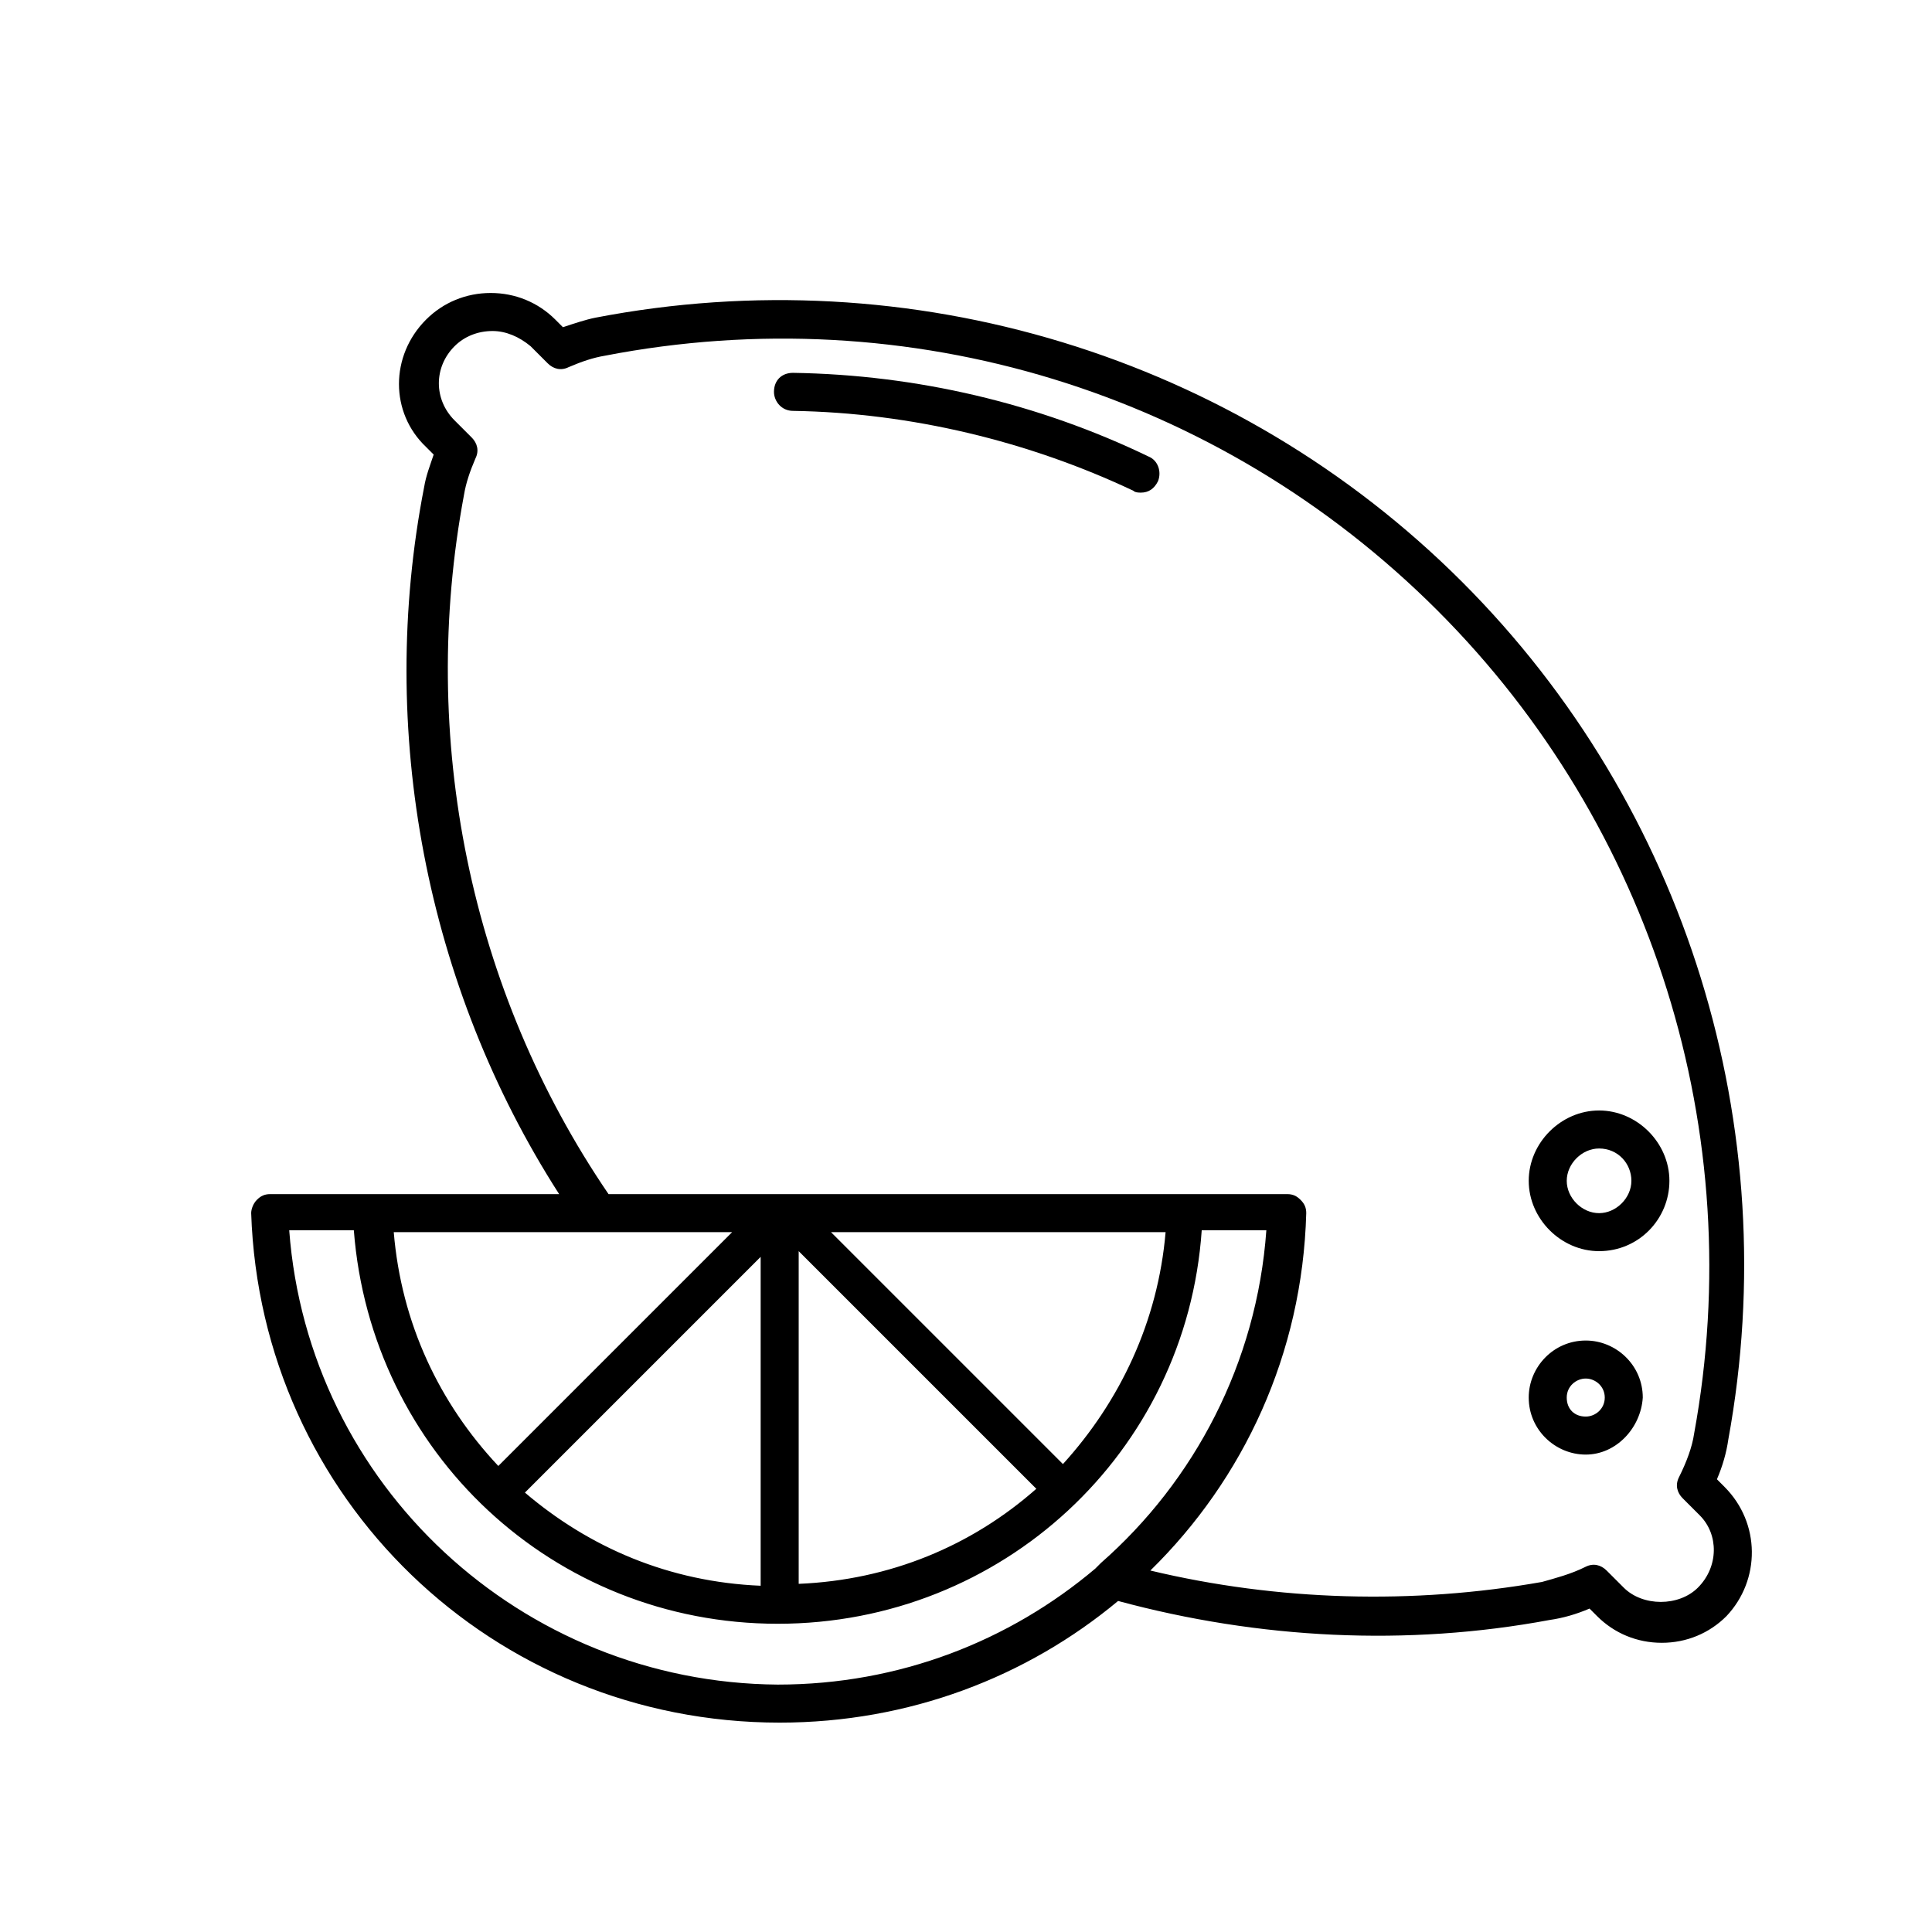
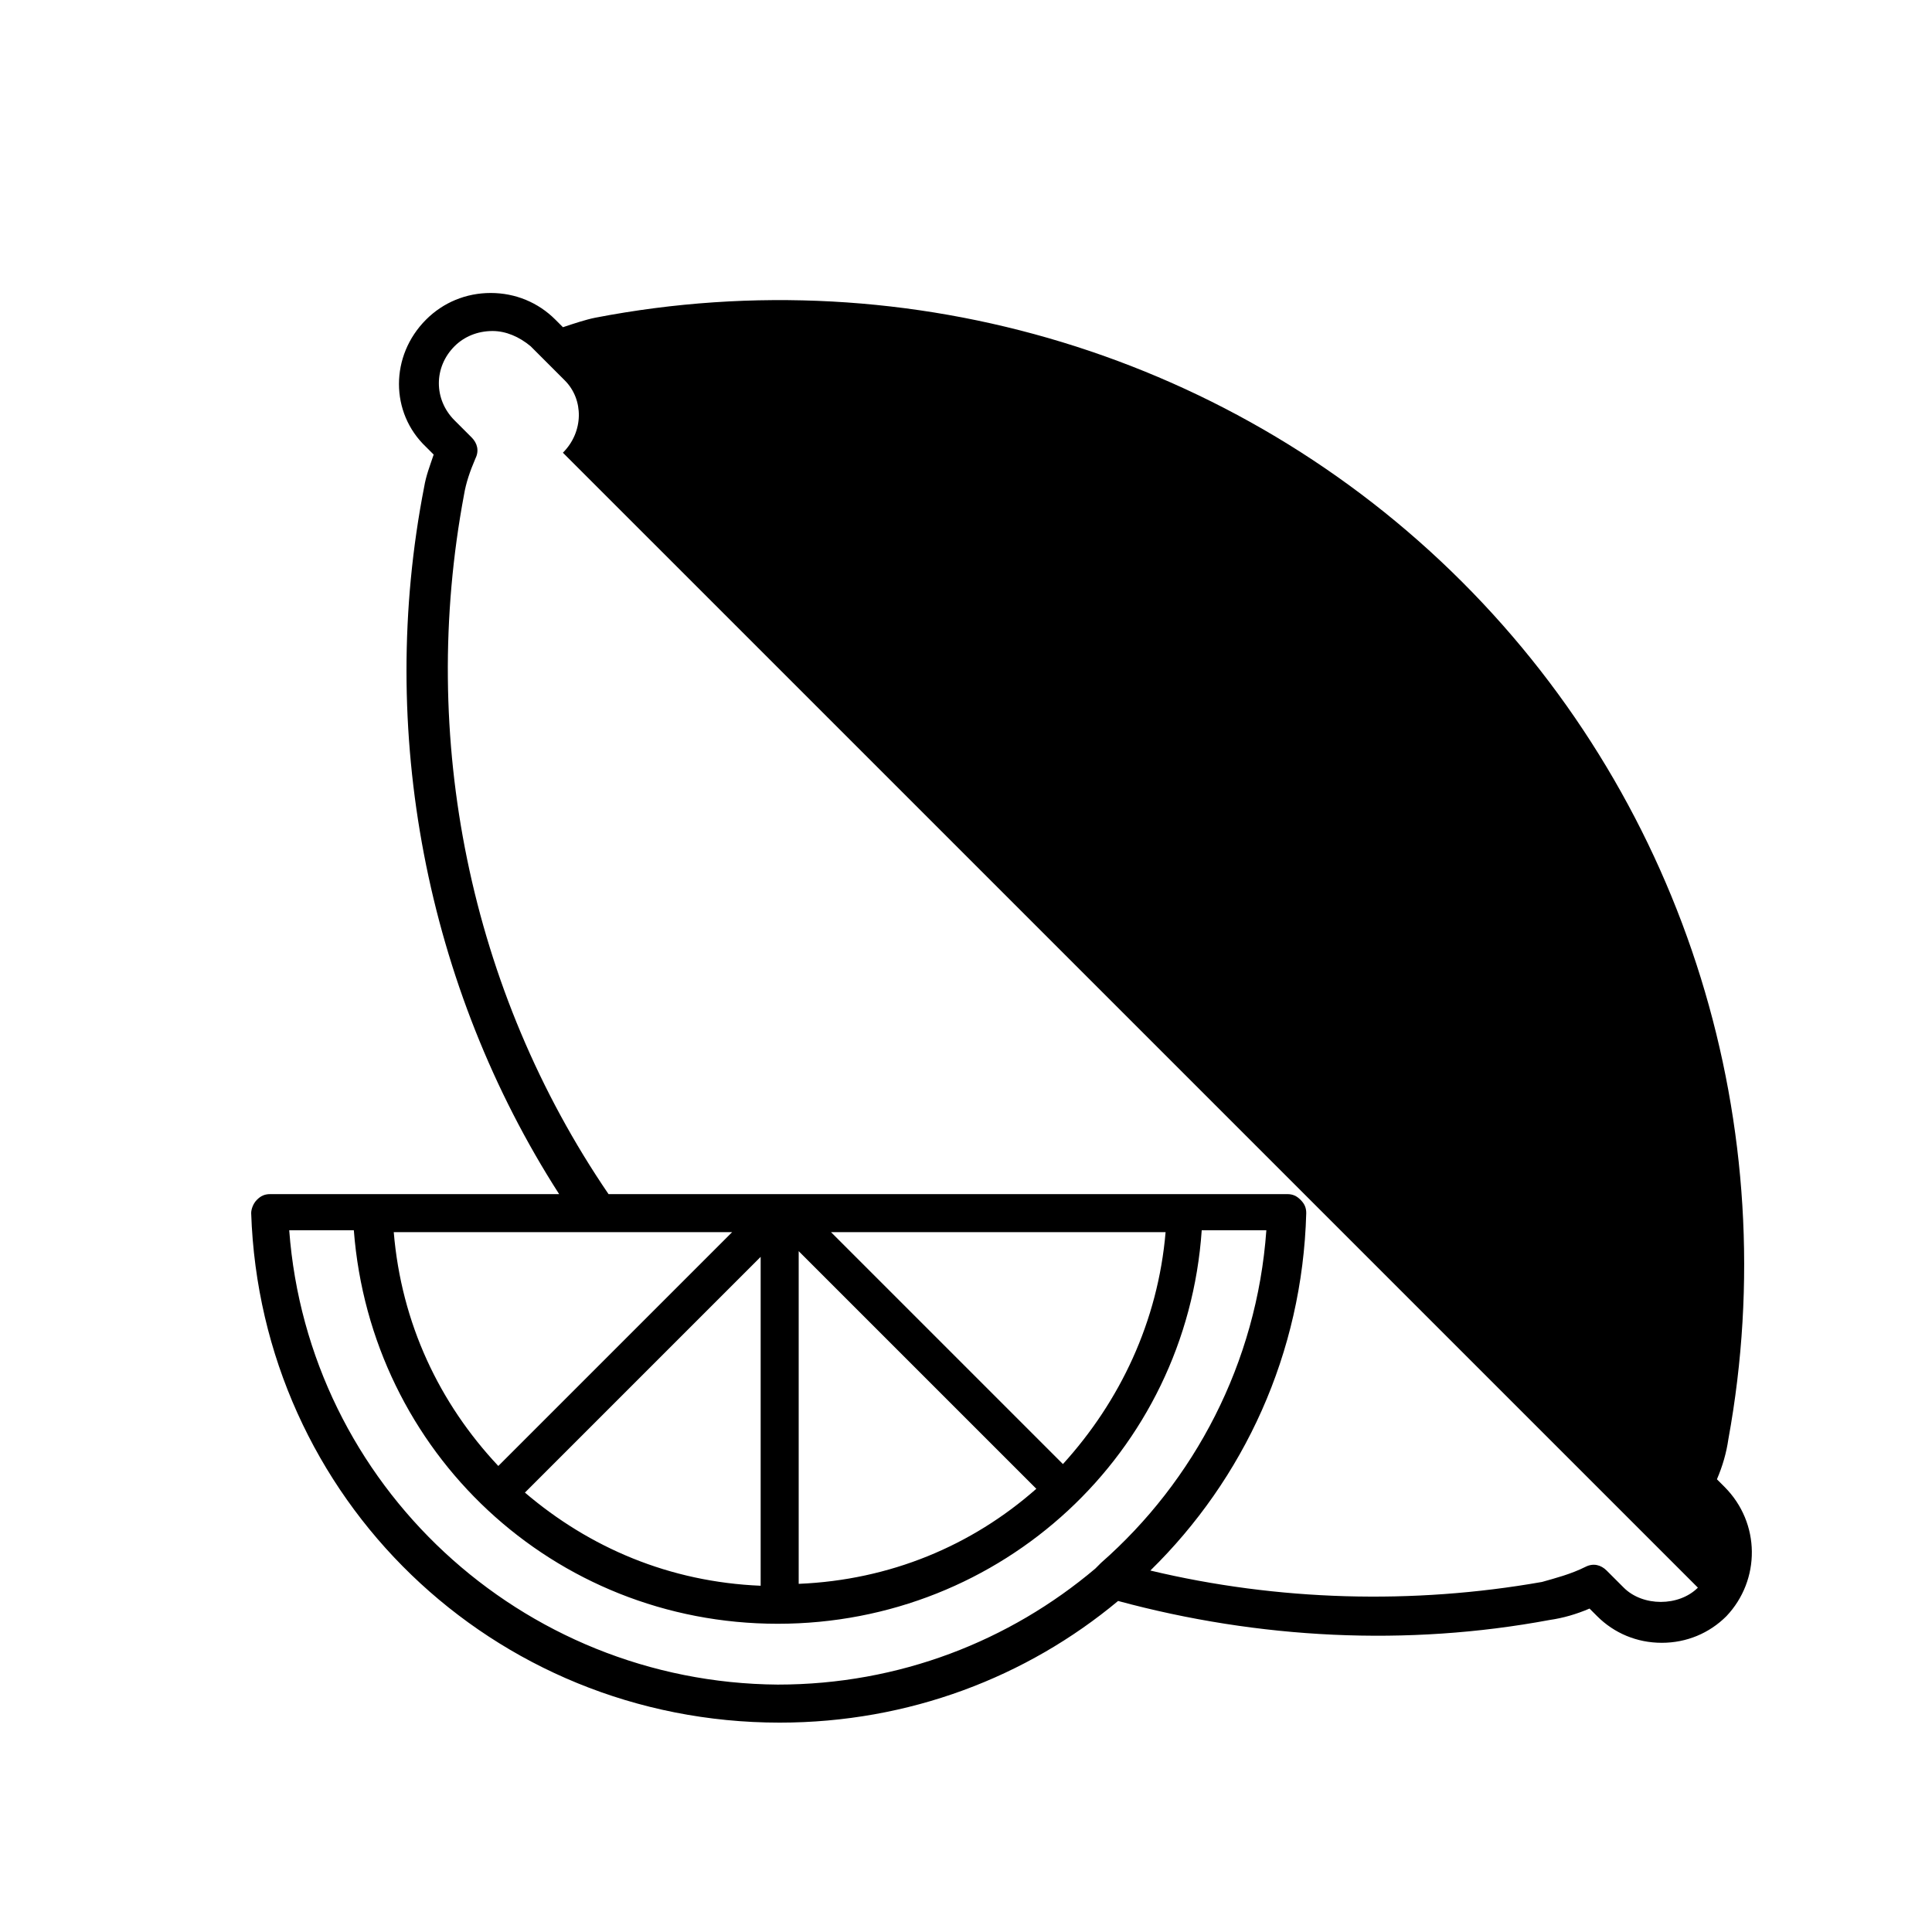
<svg xmlns="http://www.w3.org/2000/svg" fill="#000000" width="800px" height="800px" version="1.1" viewBox="144 144 512 512">
  <g>
-     <path d="m601.02 538.04-2.016-2.016c1.512-3.527 2.519-7.055 3.023-10.578 15.113-82.625-11.082-167.77-70.535-227.22-59.953-59.953-146.11-86.152-229.74-70.031-2.519 0.504-5.543 1.512-8.566 2.519l-2.016-2.016c-4.535-4.535-10.578-7.055-17.129-7.055s-12.594 2.519-17.129 7.055c-9.574 9.574-9.574 24.688 0 33.754l2.016 2.016c-1.008 3.023-2.016 5.543-2.519 8.566-12.594 64.488 0.504 132.5 35.77 187.42h-76.574c-1.512 0-2.519 0.504-3.527 1.512s-1.512 2.519-1.512 3.527c2.519 75.57 63.984 135.02 140.06 135.02 34.258 0 65.496-12.09 89.68-32.242 37.281 10.078 76.578 12.09 114.36 5.039 3.527-0.504 7.055-1.512 10.578-3.023l2.016 2.016c4.535 4.535 10.578 7.055 17.129 7.055s12.594-2.519 17.129-7.055c9.07-9.574 9.07-24.691-0.5-34.262zm-317.91 1.512 62.473-62.473v87.16c-24.184-1.008-45.34-10.078-62.473-24.688zm54.918-69.023-61.969 61.969c-15.617-16.625-25.695-37.785-27.711-61.969zm17.633 5.039 62.977 62.977c-17.129 15.113-38.793 24.184-62.977 25.191zm70.027 56.426-61.465-61.465h88.672c-2.016 23.68-12.09 44.84-27.207 61.465zm-205.05-61.969h17.129c4.535 58.945 52.898 104.29 112.35 104.29 59.449 0 108.32-45.344 112.35-104.29h17.129c-2.519 35.266-19.145 66.504-43.832 88.168l-1.512 1.512c-22.672 19.145-51.891 30.73-84.137 30.73-68.008-0.504-124.43-52.898-129.47-120.41zm373.32 94.719c-5.039 5.039-14.609 5.039-19.648 0l-4.535-4.535c-1.512-1.512-3.527-2.016-5.543-1.008-4.031 2.016-8.062 3.023-11.586 4.031-34.258 6.047-70.031 5.039-103.79-3.023 24.688-24.184 40.305-57.434 41.312-94.715 0-1.512-0.504-2.519-1.512-3.527-1.008-1.008-2.016-1.512-3.527-1.512h-179.86c-36.777-53.906-50.383-120.91-38.289-185.4 0.504-3.023 1.512-6.047 3.023-9.574 1.008-2.016 0.504-4.031-1.008-5.543l-4.535-4.535c-5.543-5.543-5.543-14.105 0-19.648 2.519-2.519 6.047-4.031 10.078-4.031 3.527 0 7.055 1.512 10.078 4.031l4.535 4.535c1.512 1.512 3.527 2.016 5.543 1.008 3.527-1.512 6.551-2.519 9.574-3.023 80.609-15.617 162.73 9.574 220.67 67.512 56.93 56.93 82.625 138.55 68.016 218.15-0.504 3.527-2.016 7.559-4.031 11.586-1.008 2.016-0.504 4.031 1.008 5.543l4.535 4.535c5.031 5.039 5.031 13.605-0.512 19.148z" />
-     <path d="m564.24 529.48c-8.062 0-15.113-6.551-15.113-15.113 0-8.062 6.551-15.113 15.113-15.113 8.062 0 15.113 6.551 15.113 15.113-0.504 8.062-7.055 15.113-15.113 15.113zm0-20.152c-2.519 0-5.039 2.016-5.039 5.039 0 3.023 2.016 5.039 5.039 5.039 2.519 0 5.039-2.016 5.039-5.039-0.004-3.023-2.523-5.039-5.039-5.039z" />
-     <path d="m567.77 475.57c-10.078 0-18.641-8.566-18.641-18.641 0-10.078 8.566-18.641 18.641-18.641 10.078 0 18.641 8.566 18.641 18.641 0 10.074-8.059 18.641-18.641 18.641zm0-27.207c-4.535 0-8.566 4.031-8.566 8.566 0 4.535 4.031 8.566 8.566 8.566s8.566-4.031 8.566-8.566c0-4.535-3.527-8.566-8.566-8.566z" />
+     <path d="m601.02 538.04-2.016-2.016c1.512-3.527 2.519-7.055 3.023-10.578 15.113-82.625-11.082-167.77-70.535-227.22-59.953-59.953-146.11-86.152-229.74-70.031-2.519 0.504-5.543 1.512-8.566 2.519l-2.016-2.016c-4.535-4.535-10.578-7.055-17.129-7.055s-12.594 2.519-17.129 7.055c-9.574 9.574-9.574 24.688 0 33.754l2.016 2.016c-1.008 3.023-2.016 5.543-2.519 8.566-12.594 64.488 0.504 132.5 35.77 187.42h-76.574c-1.512 0-2.519 0.504-3.527 1.512s-1.512 2.519-1.512 3.527c2.519 75.57 63.984 135.02 140.06 135.02 34.258 0 65.496-12.09 89.68-32.242 37.281 10.078 76.578 12.09 114.36 5.039 3.527-0.504 7.055-1.512 10.578-3.023l2.016 2.016c4.535 4.535 10.578 7.055 17.129 7.055s12.594-2.519 17.129-7.055c9.07-9.574 9.07-24.691-0.5-34.262zm-317.91 1.512 62.473-62.473v87.16c-24.184-1.008-45.34-10.078-62.473-24.688zm54.918-69.023-61.969 61.969c-15.617-16.625-25.695-37.785-27.711-61.969zm17.633 5.039 62.977 62.977c-17.129 15.113-38.793 24.184-62.977 25.191zm70.027 56.426-61.465-61.465h88.672c-2.016 23.68-12.09 44.84-27.207 61.465zm-205.05-61.969h17.129c4.535 58.945 52.898 104.29 112.35 104.29 59.449 0 108.32-45.344 112.35-104.29h17.129c-2.519 35.266-19.145 66.504-43.832 88.168l-1.512 1.512c-22.672 19.145-51.891 30.73-84.137 30.73-68.008-0.504-124.43-52.898-129.47-120.41zm373.32 94.719c-5.039 5.039-14.609 5.039-19.648 0l-4.535-4.535c-1.512-1.512-3.527-2.016-5.543-1.008-4.031 2.016-8.062 3.023-11.586 4.031-34.258 6.047-70.031 5.039-103.79-3.023 24.688-24.184 40.305-57.434 41.312-94.715 0-1.512-0.504-2.519-1.512-3.527-1.008-1.008-2.016-1.512-3.527-1.512h-179.86c-36.777-53.906-50.383-120.91-38.289-185.4 0.504-3.023 1.512-6.047 3.023-9.574 1.008-2.016 0.504-4.031-1.008-5.543l-4.535-4.535c-5.543-5.543-5.543-14.105 0-19.648 2.519-2.519 6.047-4.031 10.078-4.031 3.527 0 7.055 1.512 10.078 4.031l4.535 4.535l4.535 4.535c5.031 5.039 5.031 13.605-0.512 19.148z" />
    <path d="m446.35 274.55c-0.504 0-1.512 0-2.016-0.504-27.711-13.098-58.945-20.656-90.184-21.16-3.023 0-5.039-2.519-5.039-5.039 0-3.023 2.016-5.039 5.039-5.039 32.746 0.504 64.992 8.062 94.211 22.168 2.519 1.008 3.527 4.031 2.519 6.551-1.004 2.016-2.516 3.023-4.531 3.023z" />
  </g>
</svg>